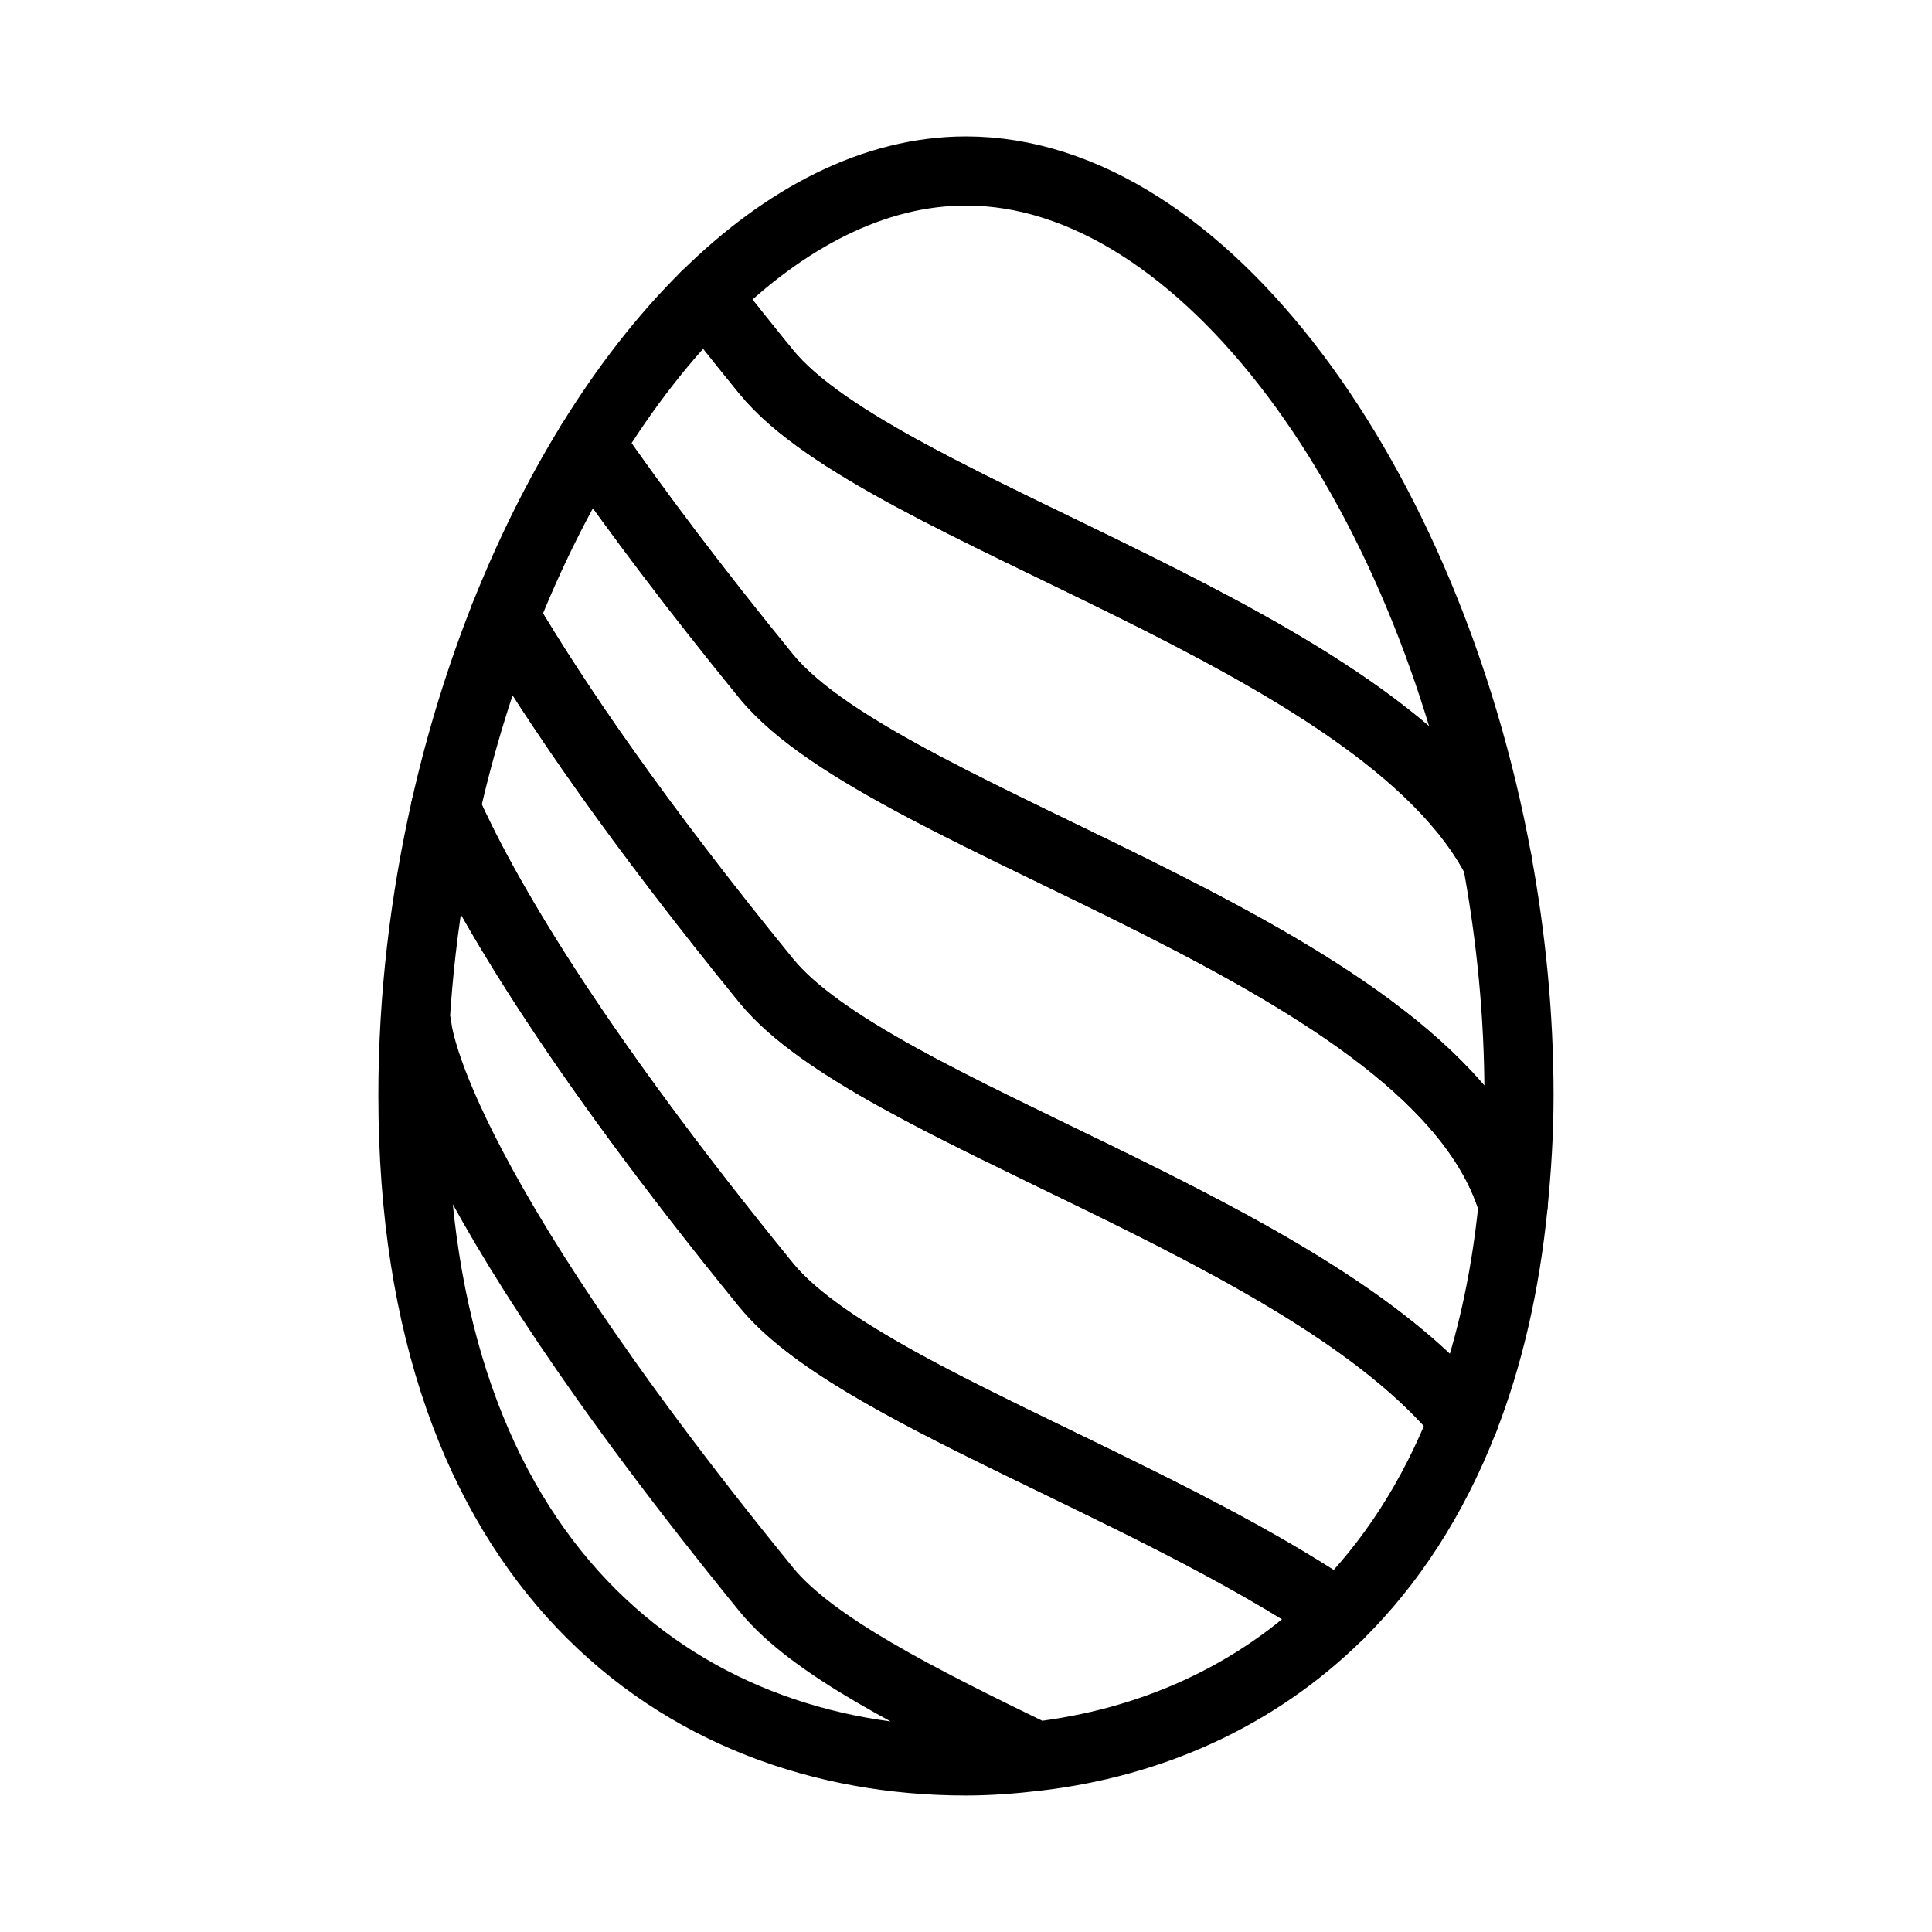
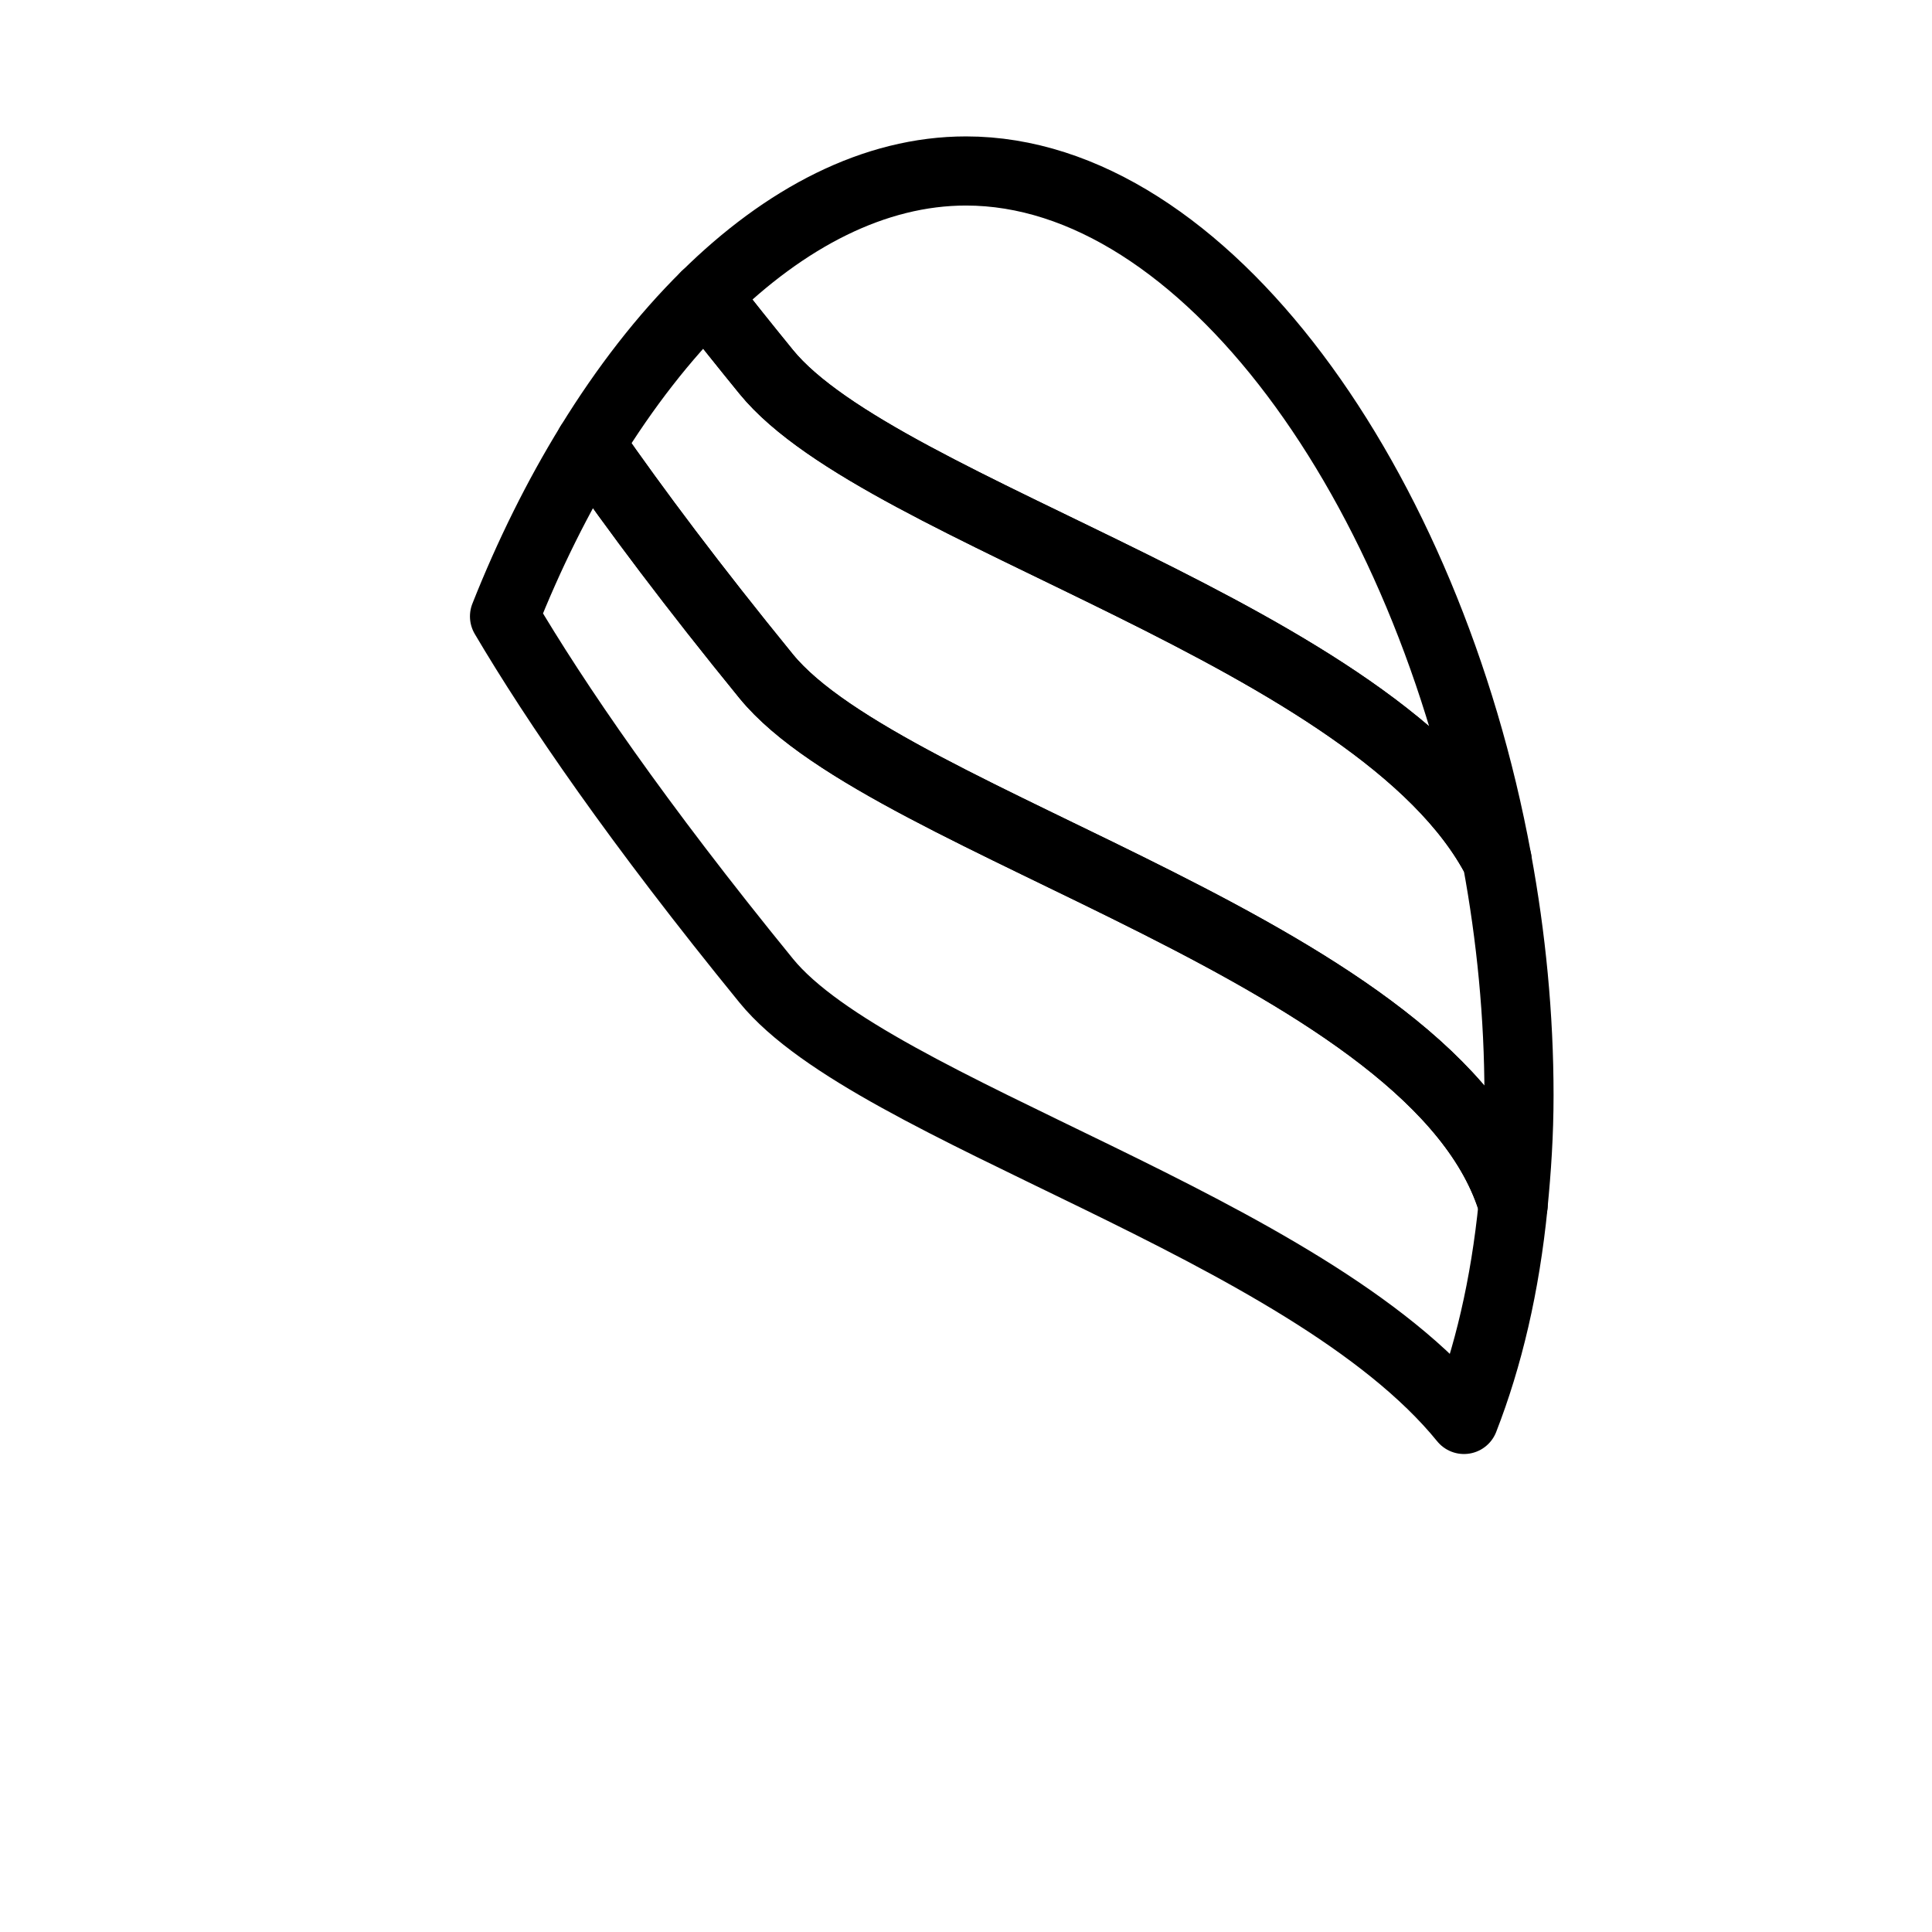
<svg xmlns="http://www.w3.org/2000/svg" width="800px" height="800px" version="1.1" viewBox="144 144 512 512">
  <g fill="none" stroke="#000000" stroke-linecap="round" stroke-linejoin="round" stroke-miterlimit="10" stroke-width="2">
    <path transform="matrix(9.16 0 0 9.16 148.09 148.09)" d="m42.866 24.439c-2.001-10.861-8.486-19.939-15.365-19.939-2.646 0-5.233 1.347-7.531 3.618 0.548 0.701 1.131 1.432 1.752 2.194 3.357 4.119 17.772 7.626 21.145 14.127z" />
    <path transform="matrix(9.16 0 0 9.16 148.09 148.09)" d="m43.33 34.411c0.1-1.01 0.17-2.052 0.17-3.167 0-2.302-0.226-4.59-0.635-6.805-3.372-6.501-17.788-10.008-21.145-14.127-0.621-0.762-1.205-1.493-1.752-2.194-1.207 1.193-2.333 2.643-3.345 4.288 1.321 1.901 2.987 4.124 5.097 6.713 3.551 4.357 19.477 8.032 21.609 15.292z" />
-     <path transform="matrix(9.16 0 0 9.16 148.09 148.09)" d="m21.721 27.926c-3.733-4.581-6.087-8.025-7.571-10.54-0.694 1.752-1.272 3.615-1.708 5.55 1.076 2.424 3.557 6.774 9.279 13.797 2.47 3.031 10.926 5.73 16.566 9.535 1.484-1.466 2.721-3.341 3.62-5.648-4.55-5.604-17.085-8.889-20.186-12.694z" />
-     <path transform="matrix(9.16 0 0 9.16 148.09 148.09)" d="m21.721 36.733c-5.723-7.023-8.203-11.373-9.279-13.797-0.604 2.675-0.942 5.481-0.942 8.308 0 13.588 7.717 19.256 16 19.256 0.685 0 1.363-0.054 2.037-0.133-3.424-1.662-6.487-3.197-7.815-4.828-9.902-12.151-10.105-16.313-10.105-16.313s0.203 4.162 10.105 16.313c1.329 1.63 4.391 3.166 7.815 4.828 3.257-0.381 6.322-1.7 8.751-4.1-5.64-3.805-14.096-6.505-16.566-9.535z" />
    <path transform="matrix(9.16 0 0 9.16 148.09 148.09)" d="m21.721 19.119c-2.11-2.589-3.776-4.812-5.097-6.713-0.93 1.511-1.763 3.186-2.474 4.98 1.485 2.515 3.838 5.959 7.571 10.54 3.101 3.805 15.636 7.09 20.187 12.694 0.701-1.799 1.19-3.863 1.423-6.209-2.132-7.259-18.058-10.934-21.609-15.292z" />
  </g>
</svg>